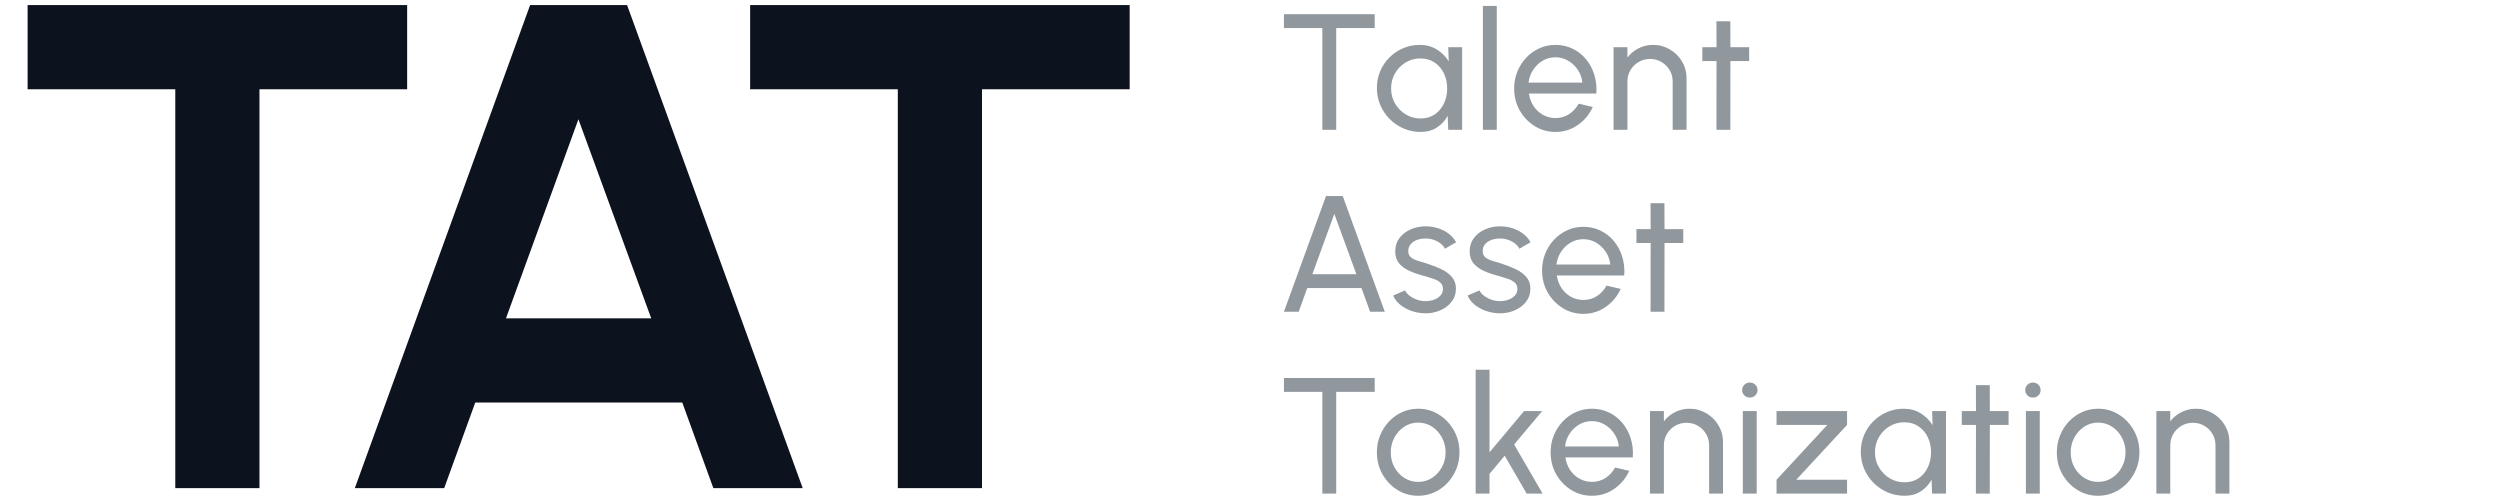
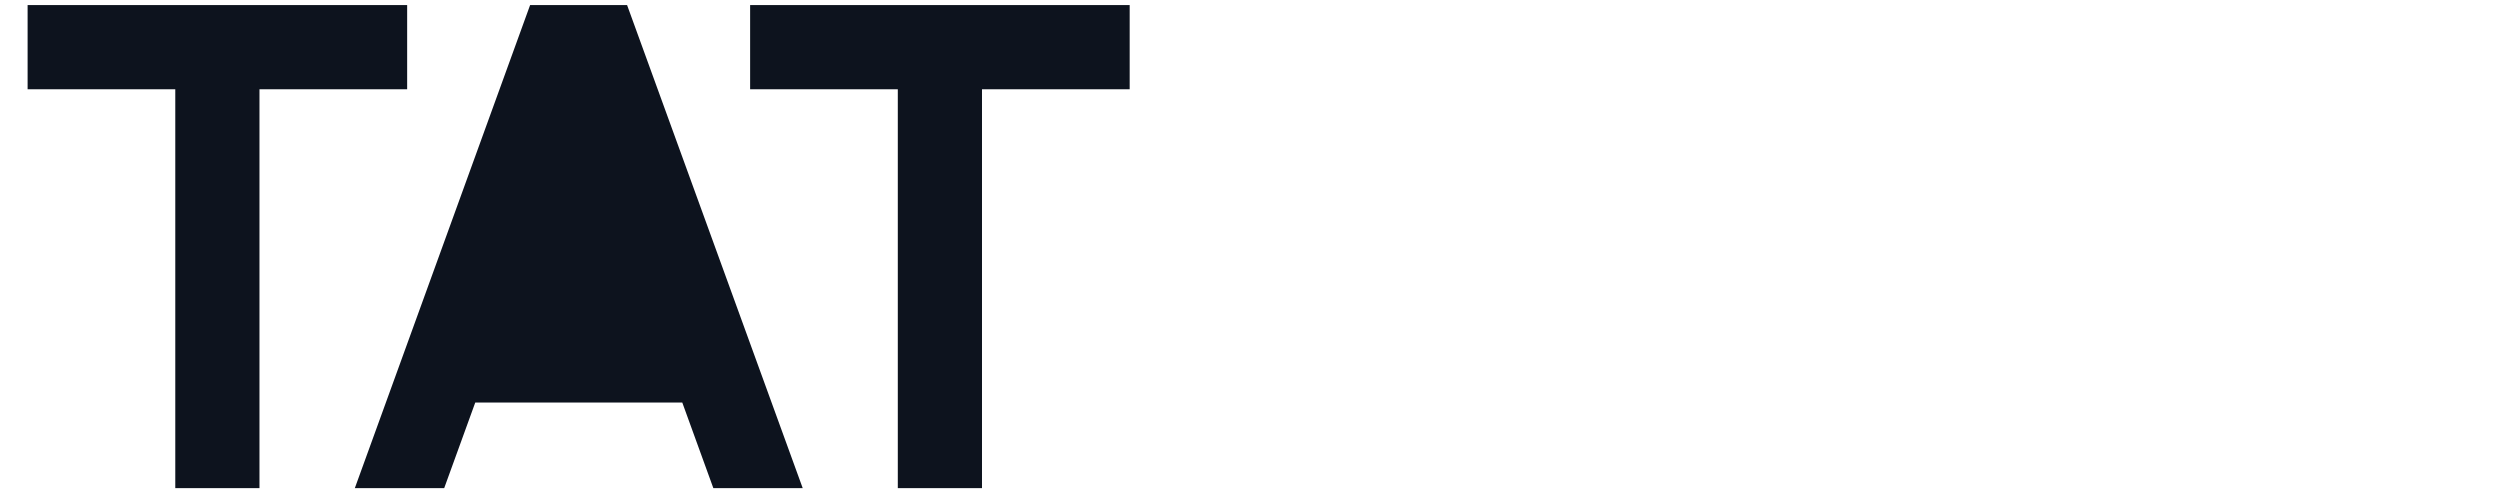
<svg xmlns="http://www.w3.org/2000/svg" width="1388" height="276" viewBox="0 0 1388 276" fill="none">
-   <path d="M226.052 2.802V49.545H144.06V271H97.317V49.545H15.326V2.802H226.052ZM294.32 2.802H348.151L445.66 271H396.044L378.802 223.491H263.86L246.619 271H197.003L294.32 2.802ZM280.91 176.748H361.561L321.14 66.212L280.91 176.748ZM627.196 2.802V49.545H545.204V271H498.461V49.545H416.47V2.802H627.196Z" fill="#0D131E" />
-   <path d="M763.236 7.866V15.569H741.869V72.059H734.166V15.569H712.845V7.866H763.236ZM804.066 26.207H811.769V72.059H804.066L803.745 64.31C802.308 66.969 800.321 69.124 797.784 70.775C795.278 72.425 792.282 73.251 788.797 73.251C785.435 73.251 782.286 72.624 779.352 71.371C776.417 70.087 773.819 68.329 771.557 66.098C769.325 63.836 767.583 61.237 766.33 58.303C765.076 55.368 764.45 52.205 764.45 48.812C764.45 45.541 765.061 42.453 766.284 39.55C767.507 36.646 769.203 34.108 771.373 31.938C773.574 29.737 776.111 28.026 778.985 26.803C781.858 25.549 784.946 24.923 788.247 24.923C791.854 24.923 795.018 25.779 797.738 27.491C800.459 29.172 802.66 31.357 804.341 34.047L804.066 26.207ZM788.66 65.777C791.686 65.777 794.299 65.043 796.5 63.576C798.732 62.078 800.444 60.061 801.636 57.523C802.858 54.986 803.47 52.189 803.47 49.133C803.47 46.015 802.858 43.202 801.636 40.696C800.413 38.159 798.686 36.157 796.454 34.689C794.254 33.191 791.655 32.443 788.66 32.443C785.633 32.443 782.882 33.191 780.406 34.689C777.93 36.187 775.959 38.205 774.491 40.742C773.055 43.248 772.336 46.045 772.336 49.133C772.336 52.22 773.085 55.032 774.583 57.569C776.081 60.076 778.068 62.078 780.544 63.576C783.02 65.043 785.725 65.777 788.66 65.777ZM823.305 72.059V3.281H831.008V72.059H823.305ZM863.583 73.251C859.365 73.251 855.513 72.166 852.028 69.995C848.574 67.825 845.808 64.921 843.729 61.283C841.681 57.615 840.657 53.565 840.657 49.133C840.657 45.77 841.253 42.637 842.445 39.733C843.638 36.798 845.273 34.231 847.352 32.03C849.461 29.798 851.906 28.056 854.688 26.803C857.47 25.549 860.435 24.923 863.583 24.923C867.037 24.923 870.201 25.626 873.074 27.032C875.978 28.408 878.454 30.333 880.502 32.809C882.581 35.285 884.125 38.159 885.134 41.429C886.173 44.7 886.555 48.2 886.28 51.93H848.865C849.231 54.528 850.087 56.851 851.432 58.899C852.777 60.917 854.489 62.521 856.568 63.714C858.677 64.906 861.015 65.517 863.583 65.548C866.334 65.548 868.826 64.845 871.057 63.438C873.288 62.002 875.092 60.045 876.468 57.569L884.308 59.404C882.474 63.469 879.708 66.801 876.009 69.399C872.31 71.967 868.168 73.251 863.583 73.251ZM848.635 45.877H878.531C878.286 43.309 877.461 40.971 876.055 38.862C874.649 36.722 872.86 35.01 870.69 33.726C868.52 32.443 866.151 31.801 863.583 31.801C861.015 31.801 858.662 32.427 856.522 33.681C854.382 34.934 852.609 36.63 851.203 38.77C849.828 40.879 848.972 43.248 848.635 45.877ZM936.374 43.539V72.059H928.671V45.235C928.671 42.912 928.105 40.803 926.974 38.908C925.843 37.012 924.33 35.515 922.435 34.414C920.54 33.283 918.43 32.718 916.107 32.718C913.815 32.718 911.705 33.283 909.78 34.414C907.884 35.515 906.371 37.012 905.24 38.908C904.109 40.803 903.544 42.912 903.544 45.235V72.059H895.841V26.207H903.544V31.938C905.164 29.798 907.212 28.102 909.688 26.849C912.164 25.565 914.854 24.923 917.758 24.923C921.181 24.923 924.299 25.763 927.112 27.445C929.954 29.095 932.201 31.327 933.852 34.139C935.533 36.951 936.374 40.084 936.374 43.539ZM971.129 33.91H960.72L960.675 72.059H952.971L953.017 33.91H945.131V26.207H953.017L952.971 11.809H960.675L960.72 26.207H971.129V33.91ZM736.184 108.866H745.491L768.83 173.059H760.668L755.9 159.945H725.775L721.052 173.059H712.845L736.184 108.866ZM728.618 152.242H753.057L740.815 118.724L728.618 152.242ZM790.679 173.93C788.203 173.838 785.788 173.38 783.434 172.554C781.111 171.698 779.063 170.552 777.29 169.115C775.547 167.648 774.279 165.967 773.484 164.072L780.087 161.229C780.545 162.268 781.371 163.246 782.563 164.163C783.755 165.08 785.13 165.814 786.689 166.364C788.248 166.914 789.823 167.19 791.412 167.19C793.093 167.19 794.668 166.93 796.135 166.41C797.602 165.89 798.794 165.126 799.711 164.117C800.659 163.078 801.133 161.84 801.133 160.403C801.133 158.875 800.613 157.683 799.574 156.827C798.565 155.941 797.281 155.253 795.722 154.764C794.194 154.244 792.635 153.755 791.045 153.296C787.897 152.502 785.085 151.554 782.609 150.454C780.133 149.323 778.176 147.901 776.74 146.189C775.333 144.447 774.63 142.231 774.63 139.541C774.63 136.698 775.41 134.237 776.969 132.159C778.558 130.08 780.637 128.475 783.205 127.344C785.772 126.213 788.524 125.648 791.458 125.648C795.157 125.648 798.535 126.442 801.591 128.032C804.648 129.622 806.925 131.777 808.423 134.497L802.233 138.119C801.714 137.019 800.919 136.056 799.849 135.231C798.779 134.375 797.556 133.702 796.181 133.213C794.805 132.724 793.399 132.464 791.962 132.434C790.189 132.373 788.524 132.602 786.965 133.122C785.436 133.641 784.198 134.436 783.251 135.506C782.334 136.545 781.875 137.844 781.875 139.403C781.875 140.932 782.364 142.093 783.342 142.888C784.351 143.683 785.65 144.325 787.24 144.814C788.86 145.272 790.617 145.807 792.513 146.419C795.294 147.305 797.893 148.329 800.307 149.491C802.722 150.652 804.663 152.104 806.131 153.847C807.628 155.589 808.362 157.744 808.332 160.312C808.332 163.124 807.491 165.585 805.81 167.694C804.128 169.773 801.943 171.362 799.253 172.463C796.593 173.563 793.735 174.052 790.679 173.93ZM832.006 173.93C829.53 173.838 827.115 173.38 824.762 172.554C822.438 171.698 820.39 170.552 818.617 169.115C816.875 167.648 815.606 165.967 814.812 164.072L821.414 161.229C821.873 162.268 822.698 163.246 823.89 164.163C825.083 165.08 826.458 165.814 828.017 166.364C829.576 166.914 831.15 167.19 832.74 167.19C834.421 167.19 835.995 166.93 837.463 166.41C838.93 165.89 840.122 165.126 841.039 164.117C841.987 163.078 842.46 161.84 842.46 160.403C842.46 158.875 841.941 157.683 840.901 156.827C839.893 155.941 838.609 155.253 837.05 154.764C835.522 154.244 833.963 153.755 832.373 153.296C829.225 152.502 826.412 151.554 823.936 150.454C821.46 149.323 819.504 147.901 818.067 146.189C816.661 144.447 815.958 142.231 815.958 139.541C815.958 136.698 816.737 134.237 818.296 132.159C819.886 130.08 821.965 128.475 824.532 127.344C827.1 126.213 829.851 125.648 832.786 125.648C836.484 125.648 839.862 126.442 842.919 128.032C845.976 129.622 848.253 131.777 849.751 134.497L843.561 138.119C843.041 137.019 842.246 136.056 841.177 135.231C840.107 134.375 838.884 133.702 837.508 133.213C836.133 132.724 834.727 132.464 833.29 132.434C831.517 132.373 829.851 132.602 828.292 133.122C826.764 133.641 825.526 134.436 824.578 135.506C823.661 136.545 823.203 137.844 823.203 139.403C823.203 140.932 823.692 142.093 824.67 142.888C825.679 143.683 826.978 144.325 828.567 144.814C830.187 145.272 831.945 145.807 833.84 146.419C836.622 147.305 839.22 148.329 841.635 149.491C844.05 150.652 845.991 152.104 847.458 153.847C848.956 155.589 849.69 157.744 849.659 160.312C849.659 163.124 848.819 165.585 847.137 167.694C845.456 169.773 843.27 171.362 840.58 172.463C837.921 173.563 835.063 174.052 832.006 173.93ZM879.076 174.251C874.858 174.251 871.006 173.166 867.521 170.995C864.067 168.825 861.301 165.921 859.222 162.283C857.174 158.615 856.15 154.565 856.15 150.133C856.15 146.77 856.746 143.637 857.938 140.733C859.13 137.798 860.766 135.231 862.844 133.03C864.954 130.798 867.399 129.056 870.181 127.803C872.962 126.549 875.928 125.923 879.076 125.923C882.53 125.923 885.694 126.626 888.567 128.032C891.471 129.408 893.947 131.333 895.995 133.809C898.074 136.285 899.618 139.159 900.626 142.43C901.666 145.7 902.048 149.2 901.773 152.93H864.358C864.724 155.528 865.58 157.851 866.925 159.899C868.27 161.917 869.982 163.521 872.061 164.714C874.17 165.906 876.508 166.517 879.076 166.548C881.827 166.548 884.318 165.845 886.55 164.438C888.781 163.002 890.585 161.045 891.96 158.569L899.801 160.403C897.967 164.469 895.201 167.801 891.502 170.399C887.803 172.967 883.661 174.251 879.076 174.251ZM864.128 146.877H894.024C893.779 144.309 892.954 141.971 891.548 139.862C890.142 137.722 888.353 136.01 886.183 134.726C884.013 133.443 881.644 132.801 879.076 132.801C876.508 132.801 874.155 133.427 872.015 134.681C869.875 135.934 868.102 137.63 866.696 139.77C865.32 141.879 864.465 144.248 864.128 146.877ZM934.548 134.91H924.139L924.093 173.059H916.39L916.436 134.91H908.55V127.207H916.436L916.39 112.809H924.093L924.139 127.207H934.548V134.91ZM763.236 209.866V217.569H741.869V274.059H734.166V217.569H712.845V209.866H763.236ZM787.376 275.251C783.157 275.251 779.306 274.166 775.821 271.995C772.367 269.825 769.601 266.921 767.522 263.283C765.474 259.615 764.45 255.565 764.45 251.133C764.45 247.77 765.046 244.637 766.238 241.733C767.43 238.798 769.066 236.231 771.144 234.03C773.253 231.798 775.699 230.056 778.481 228.803C781.262 227.549 784.227 226.923 787.376 226.923C791.594 226.923 795.43 228.008 798.885 230.178C802.369 232.349 805.136 235.268 807.184 238.936C809.262 242.604 810.302 246.67 810.302 251.133C810.302 254.465 809.706 257.582 808.514 260.486C807.321 263.39 805.671 265.958 803.562 268.19C801.483 270.39 799.053 272.118 796.271 273.371C793.52 274.624 790.555 275.251 787.376 275.251ZM787.376 267.548C790.249 267.548 792.832 266.799 795.125 265.301C797.448 263.772 799.267 261.77 800.581 259.294C801.926 256.788 802.599 254.067 802.599 251.133C802.599 248.137 801.911 245.386 800.535 242.879C799.19 240.373 797.372 238.371 795.079 236.873C792.786 235.375 790.219 234.626 787.376 234.626C784.502 234.626 781.919 235.39 779.627 236.919C777.334 238.416 775.515 240.419 774.17 242.925C772.825 245.432 772.153 248.168 772.153 251.133C772.153 254.189 772.841 256.971 774.216 259.478C775.592 261.954 777.441 263.925 779.764 265.393C782.088 266.829 784.625 267.548 787.376 267.548ZM856.461 274.059H847.612L835.415 253.013L826.978 263.1V274.059H819.275V205.281H826.978V251.133L846.19 228.207H856.232L840.642 246.777L856.461 274.059ZM883.822 275.251C879.604 275.251 875.752 274.166 872.268 271.995C868.814 269.825 866.047 266.921 863.969 263.283C861.92 259.615 860.896 255.565 860.896 251.133C860.896 247.77 861.493 244.637 862.685 241.733C863.877 238.798 865.512 236.231 867.591 234.03C869.7 231.798 872.145 230.056 874.927 228.803C877.709 227.549 880.674 226.923 883.822 226.923C887.277 226.923 890.44 227.626 893.314 229.032C896.218 230.408 898.694 232.333 900.742 234.809C902.82 237.285 904.364 240.159 905.373 243.43C906.412 246.7 906.794 250.2 906.519 253.93H869.104C869.471 256.528 870.327 258.851 871.672 260.899C873.017 262.917 874.728 264.521 876.807 265.714C878.916 266.906 881.255 267.517 883.822 267.548C886.574 267.548 889.065 266.845 891.296 265.438C893.528 264.002 895.331 262.045 896.707 259.569L904.548 261.403C902.713 265.469 899.947 268.801 896.248 271.399C892.55 273.967 888.408 275.251 883.822 275.251ZM868.875 247.877H898.77C898.526 245.309 897.7 242.971 896.294 240.862C894.888 238.722 893.1 237.01 890.929 235.726C888.759 234.443 886.39 233.801 883.822 233.801C881.255 233.801 878.901 234.427 876.761 235.681C874.621 236.934 872.849 238.63 871.442 240.77C870.067 242.879 869.211 245.248 868.875 247.877ZM956.613 245.539V274.059H948.91V247.235C948.91 244.912 948.344 242.803 947.213 240.908C946.082 239.012 944.569 237.515 942.674 236.414C940.779 235.283 938.67 234.718 936.347 234.718C934.054 234.718 931.945 235.283 930.019 236.414C928.124 237.515 926.611 239.012 925.48 240.908C924.349 242.803 923.783 244.912 923.783 247.235V274.059H916.08V228.207H923.783V233.938C925.403 231.798 927.451 230.102 929.927 228.849C932.403 227.565 935.093 226.923 937.997 226.923C941.421 226.923 944.539 227.763 947.351 229.445C950.194 231.095 952.441 233.327 954.091 236.139C955.772 238.951 956.613 242.085 956.613 245.539ZM967.617 228.207H975.32V274.059H967.617V228.207ZM971.56 220.733C970.337 220.733 969.313 220.335 968.488 219.541C967.663 218.746 967.25 217.752 967.25 216.56C967.25 215.368 967.663 214.375 968.488 213.58C969.313 212.785 970.322 212.388 971.514 212.388C972.706 212.388 973.715 212.785 974.54 213.58C975.366 214.375 975.778 215.368 975.778 216.56C975.778 217.752 975.366 218.746 974.54 219.541C973.746 220.335 972.752 220.733 971.56 220.733ZM1025.49 235.91L997.292 266.355H1025.49V274.059H986.334V266.355L1014.53 235.91H986.334V228.207H1025.49V235.91ZM1072.72 228.207H1080.42V274.059H1072.72L1072.4 266.31C1070.96 268.969 1068.97 271.124 1066.44 272.775C1063.93 274.425 1060.93 275.251 1057.45 275.251C1054.09 275.251 1050.94 274.624 1048 273.371C1045.07 272.087 1042.47 270.329 1040.21 268.098C1037.98 265.836 1036.24 263.238 1034.98 260.303C1033.73 257.368 1033.1 254.205 1033.1 250.812C1033.1 247.541 1033.71 244.454 1034.94 241.55C1036.16 238.646 1037.86 236.108 1040.03 233.938C1042.23 231.737 1044.76 230.025 1047.64 228.803C1050.51 227.549 1053.6 226.923 1056.9 226.923C1060.51 226.923 1063.67 227.779 1066.39 229.491C1069.11 231.172 1071.31 233.357 1072.99 236.047L1072.72 228.207ZM1057.31 267.777C1060.34 267.777 1062.95 267.043 1065.15 265.576C1067.38 264.078 1069.1 262.061 1070.29 259.524C1071.51 256.986 1072.12 254.189 1072.12 251.133C1072.12 248.015 1071.51 245.202 1070.29 242.696C1069.07 240.159 1067.34 238.157 1065.11 236.689C1062.91 235.191 1060.31 234.443 1057.31 234.443C1054.29 234.443 1051.54 235.191 1049.06 236.689C1046.58 238.187 1044.61 240.205 1043.14 242.742C1041.71 245.248 1040.99 248.045 1040.99 251.133C1040.99 254.22 1041.74 257.032 1043.24 259.569C1044.73 262.076 1046.72 264.078 1049.2 265.576C1051.67 267.043 1054.38 267.777 1057.31 267.777ZM1115.17 235.91H1104.76L1104.72 274.059H1097.01L1097.06 235.91H1089.17V228.207H1097.06L1097.01 213.809H1104.72L1104.76 228.207H1115.17V235.91ZM1124.78 228.207H1132.48V274.059H1124.78V228.207ZM1128.72 220.733C1127.5 220.733 1126.47 220.335 1125.65 219.541C1124.82 218.746 1124.41 217.752 1124.41 216.56C1124.41 215.368 1124.82 214.375 1125.65 213.58C1126.47 212.785 1127.48 212.388 1128.68 212.388C1129.87 212.388 1130.88 212.785 1131.7 213.58C1132.53 214.375 1132.94 215.368 1132.94 216.56C1132.94 217.752 1132.53 218.746 1131.7 219.541C1130.91 220.335 1129.91 220.733 1128.72 220.733ZM1164.88 275.251C1160.66 275.251 1156.81 274.166 1153.32 271.995C1149.87 269.825 1147.1 266.921 1145.02 263.283C1142.97 259.615 1141.95 255.565 1141.95 251.133C1141.95 247.77 1142.55 244.637 1143.74 241.733C1144.93 238.798 1146.57 236.231 1148.65 234.03C1150.75 231.798 1153.2 230.056 1155.98 228.803C1158.76 227.549 1161.73 226.923 1164.88 226.923C1169.1 226.923 1172.93 228.008 1176.39 230.178C1179.87 232.349 1182.64 235.268 1184.68 238.936C1186.76 242.604 1187.8 246.67 1187.8 251.133C1187.8 254.465 1187.21 257.582 1186.01 260.486C1184.82 263.39 1183.17 265.958 1181.06 268.19C1178.98 270.39 1176.55 272.118 1173.77 273.371C1171.02 274.624 1168.06 275.251 1164.88 275.251ZM1164.88 267.548C1167.75 267.548 1170.33 266.799 1172.63 265.301C1174.95 263.772 1176.77 261.77 1178.08 259.294C1179.43 256.788 1180.1 254.067 1180.1 251.133C1180.1 248.137 1179.41 245.386 1178.04 242.879C1176.69 240.373 1174.87 238.371 1172.58 236.873C1170.29 235.375 1167.72 234.626 1164.88 234.626C1162 234.626 1159.42 235.39 1157.13 236.919C1154.84 238.416 1153.02 240.419 1151.67 242.925C1150.33 245.432 1149.65 248.168 1149.65 251.133C1149.65 254.189 1150.34 256.971 1151.72 259.478C1153.09 261.954 1154.94 263.925 1157.27 265.393C1159.59 266.829 1162.13 267.548 1164.88 267.548ZM1237.76 245.539V274.059H1230.05V247.235C1230.05 244.912 1229.49 242.803 1228.36 240.908C1227.23 239.012 1225.71 237.515 1223.82 236.414C1221.92 235.283 1219.81 234.718 1217.49 234.718C1215.2 234.718 1213.09 235.283 1211.16 236.414C1209.27 237.515 1207.75 239.012 1206.62 240.908C1205.49 242.803 1204.93 244.912 1204.93 247.235V274.059H1197.22V228.207H1204.93V233.938C1206.55 231.798 1208.6 230.102 1211.07 228.849C1213.55 227.565 1216.24 226.923 1219.14 226.923C1222.56 226.923 1225.68 227.763 1228.49 229.445C1231.34 231.095 1233.58 233.327 1235.24 236.139C1236.92 238.951 1237.76 242.085 1237.76 245.539Z" fill="#90979D" />
+   <path d="M226.052 2.802V49.545H144.06V271H97.317V49.545H15.326V2.802H226.052ZM294.32 2.802H348.151L445.66 271H396.044L378.802 223.491H263.86L246.619 271H197.003L294.32 2.802ZM280.91 176.748L321.14 66.212L280.91 176.748ZM627.196 2.802V49.545H545.204V271H498.461V49.545H416.47V2.802H627.196Z" fill="#0D131E" />
</svg>